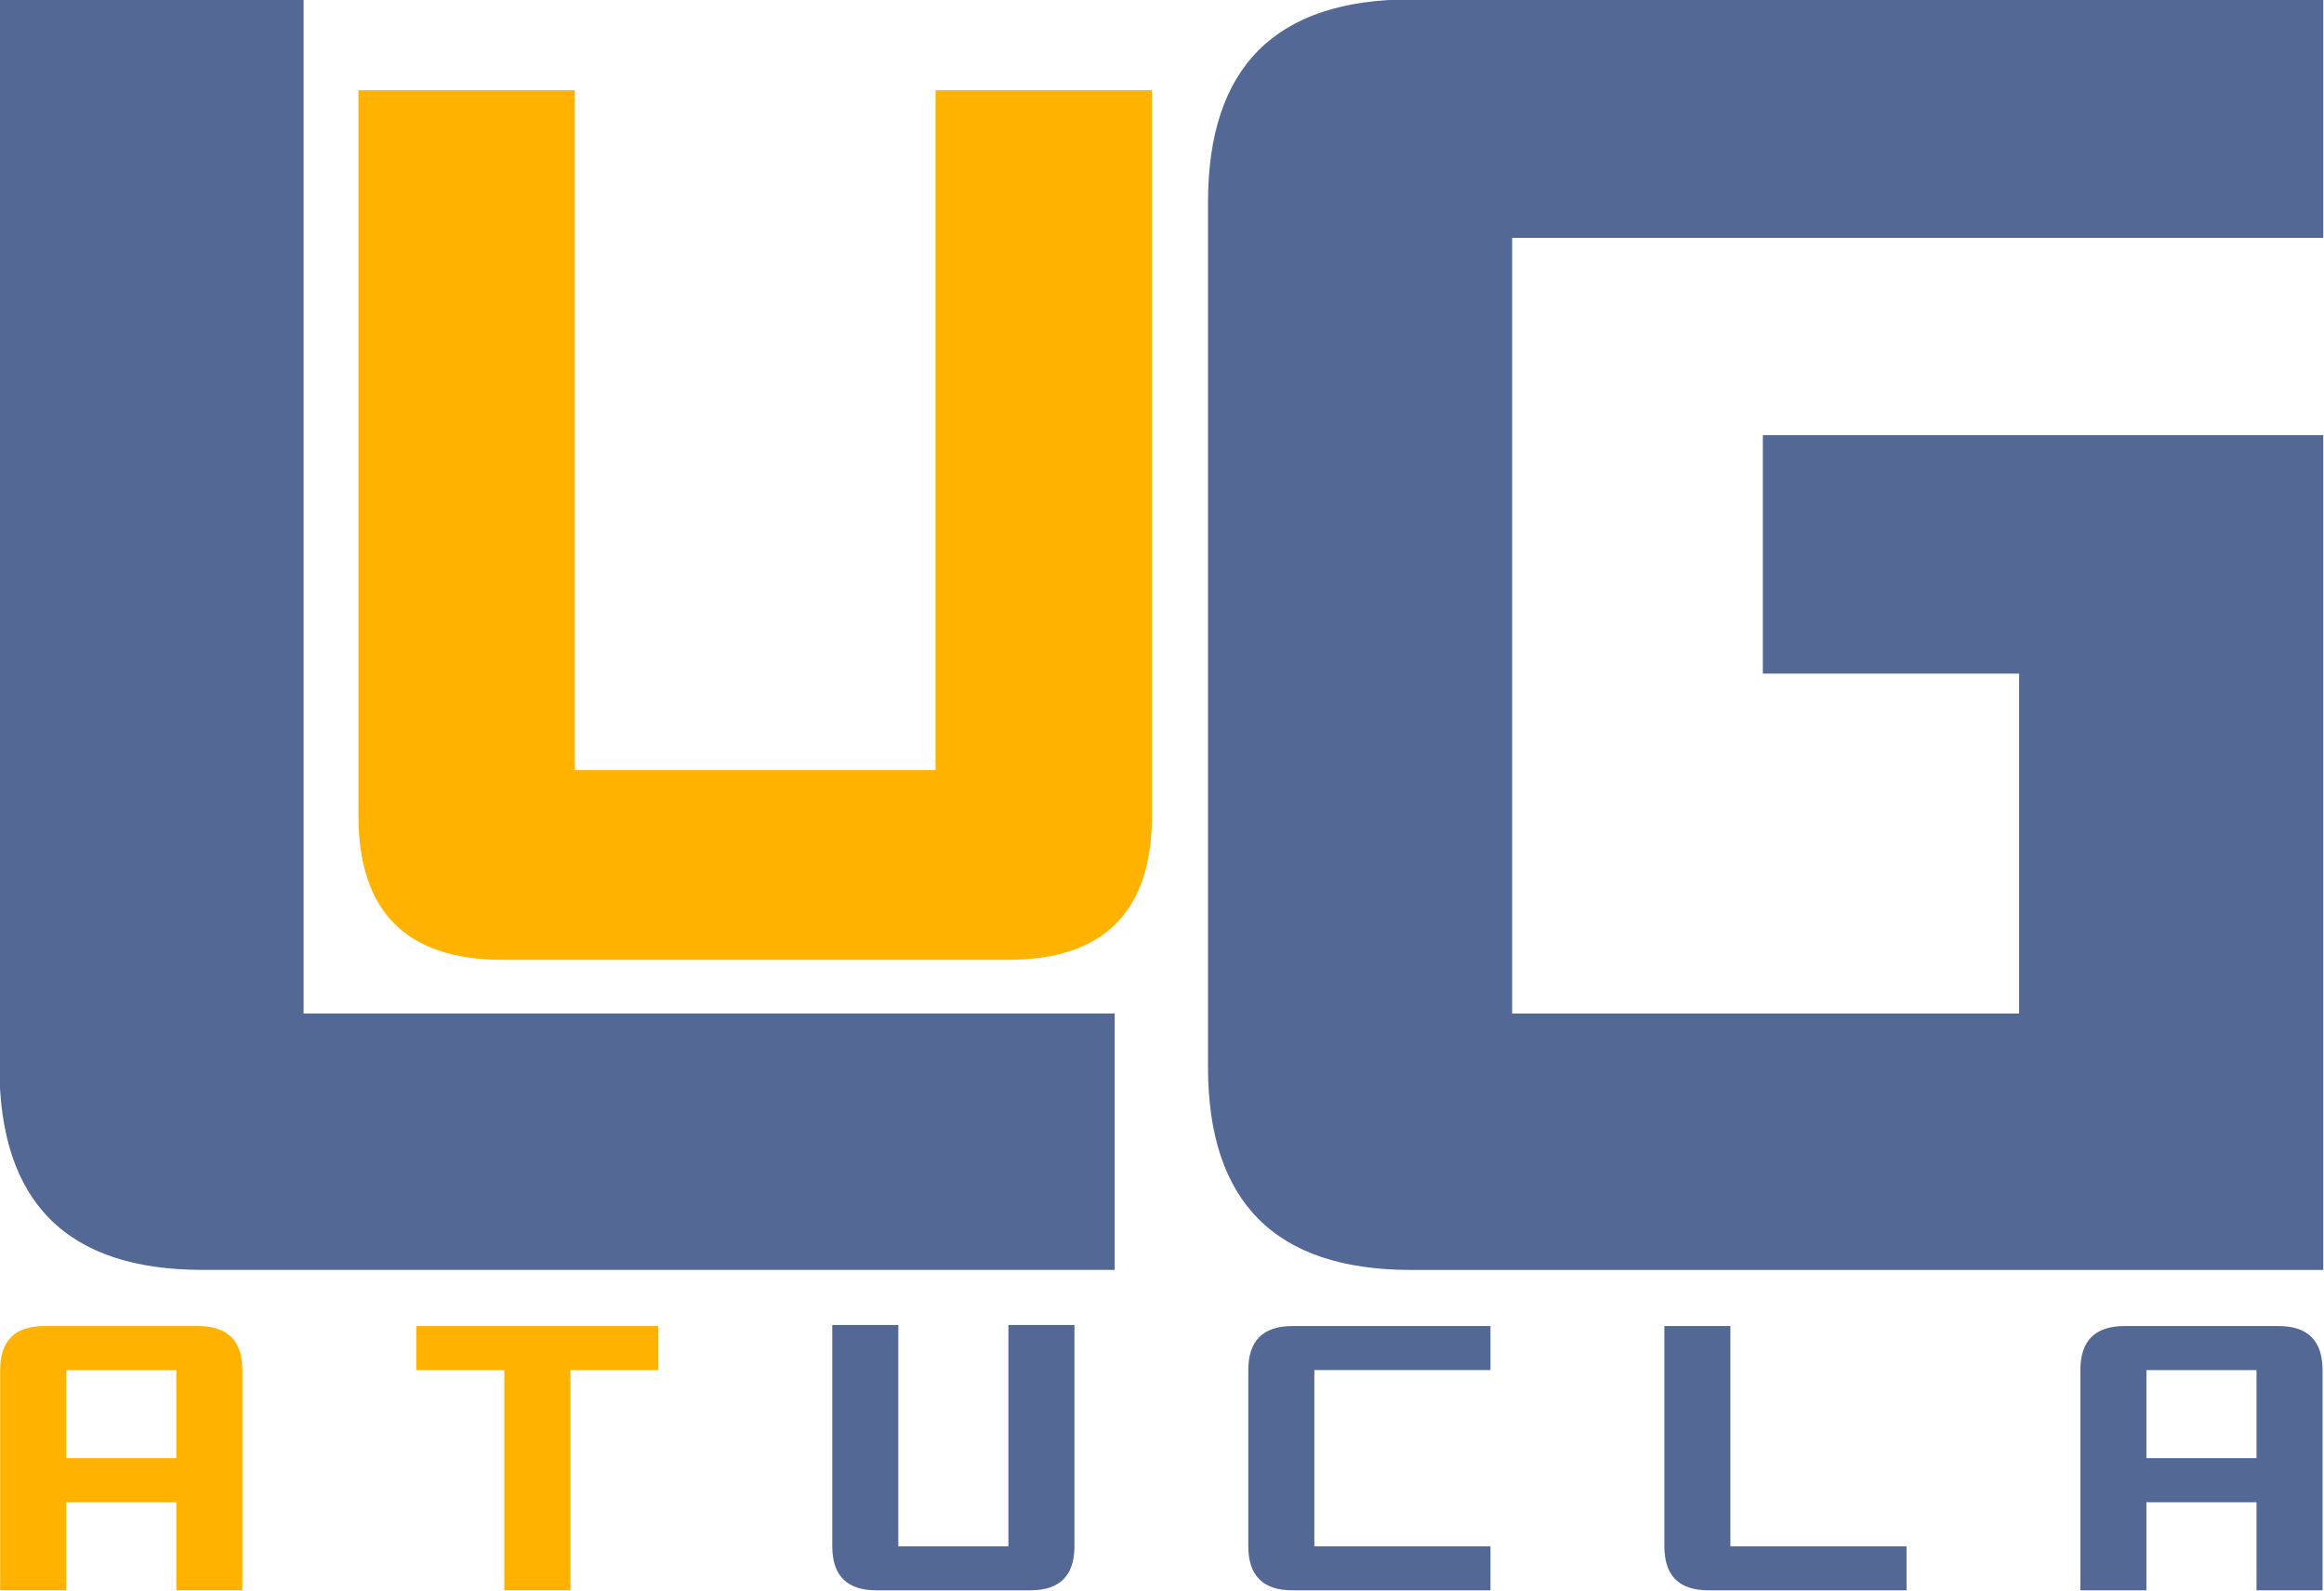
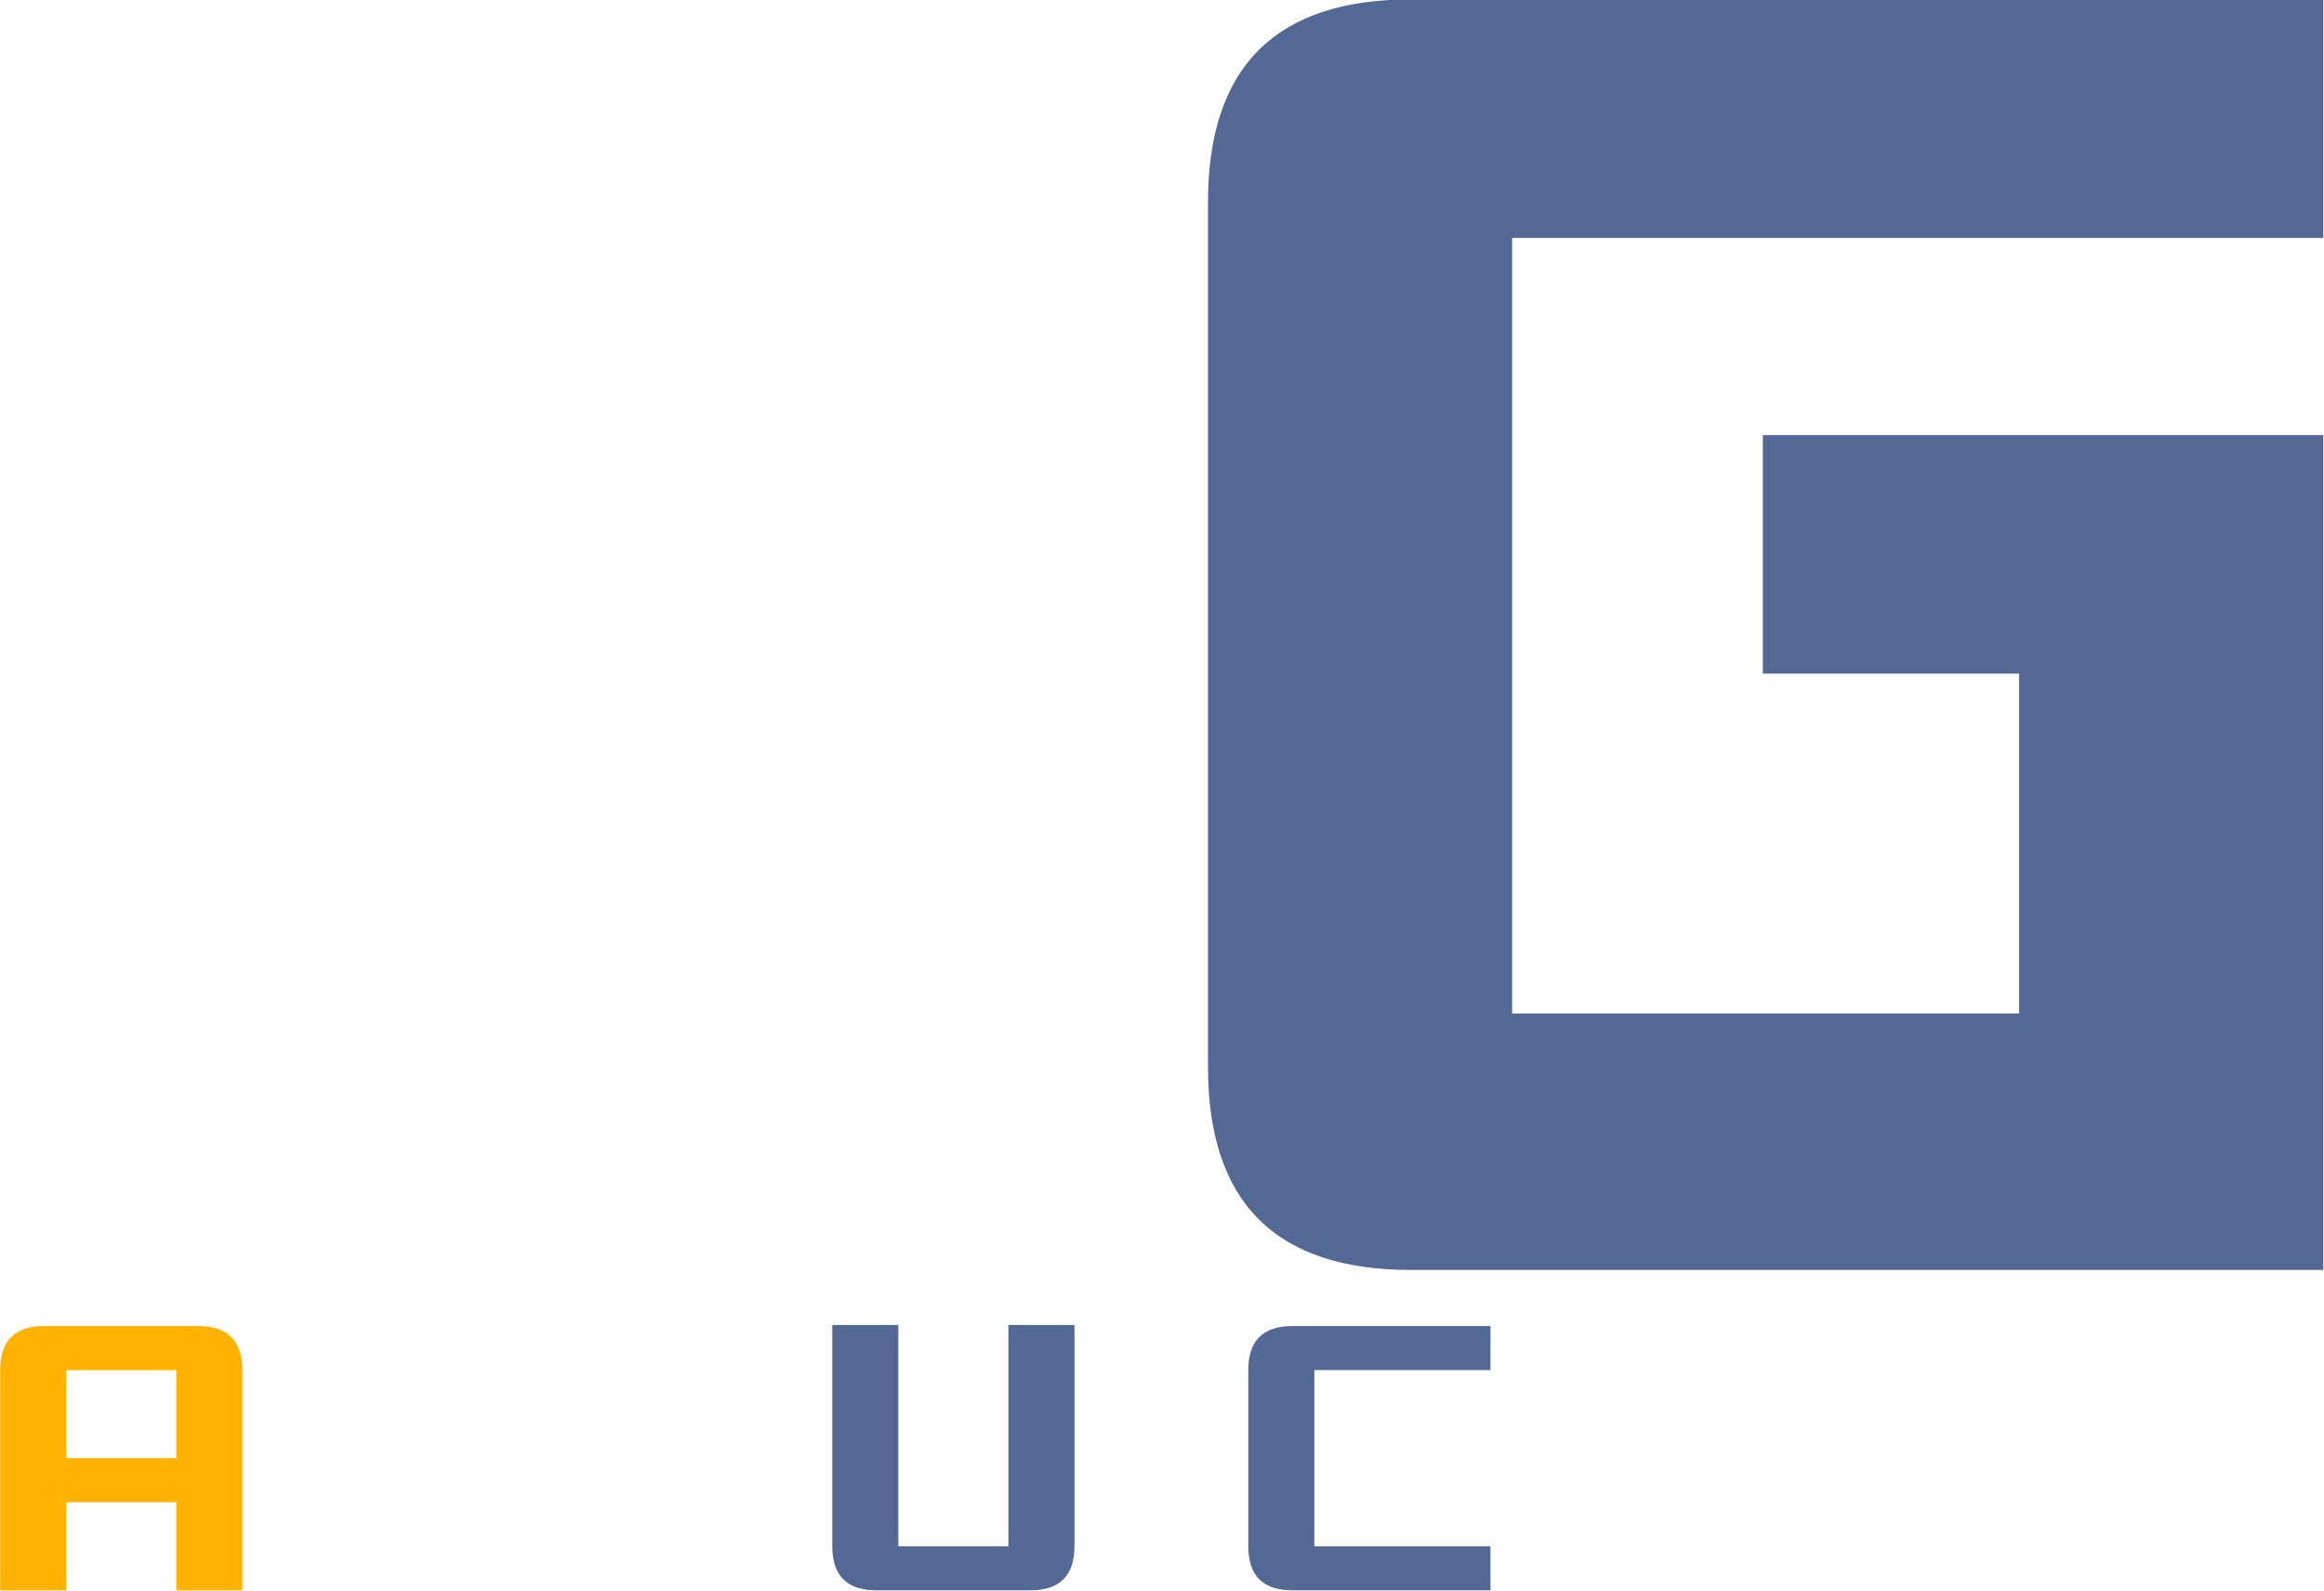
<svg xmlns="http://www.w3.org/2000/svg" xmlns:ns1="http://www.inkscape.org/namespaces/inkscape" xmlns:ns2="http://sodipodi.sourceforge.net/DTD/sodipodi-0.dtd" width="260.6" height="178.364" viewBox="0 0 260.6 178.364" id="svg2" version="1.1" ns1:version="0.48.4 r9939" ns2:docname="color.svg">
  <defs id="defs4" />
  <ns2:namedview id="base" pagecolor="#ffffff" bordercolor="#666666" borderopacity="1.0" ns1:pageopacity="0.0" ns1:pageshadow="2" ns1:zoom="1.728" ns1:cx="111.55166" ns1:cy="79.556749" ns1:document-units="px" ns1:current-layer="text2990" showgrid="false" showguides="true" ns1:guide-bbox="true" fit-margin-top="0" fit-margin-left="0" fit-margin-right="0" fit-margin-bottom="0" ns1:window-width="1366" ns1:window-height="741" ns1:window-x="0" ns1:window-y="-5" ns1:window-maximized="1">
    <ns1:grid type="xygrid" id="grid3046" empspacing="5" visible="true" enabled="true" snapvisiblegridlinesonly="true" originx="-54.143px" originy="-833.757px" />
  </ns2:namedview>
  <g ns1:label="Layer 1" ns1:groupmode="layer" id="layer1" transform="translate(-54.143,-40.241)">
    <g id="g3019" transform="matrix(5.821,0,0,5.821,-1093.491,-1265.138)">
      <g style="font-size:40px;font-style:normal;font-variant:normal;font-weight:normal;font-stretch:normal;line-height:125%;letter-spacing:0px;word-spacing:0px;fill:#536895;fill-opacity:1;stroke:none;font-family:Serif;-inkscape-font-specification:Serif" id="text2985">
-         <path d="m 201.049,248.709 c -2.604,0 -3.906,-1.302 -3.906,-3.906 l 0,-20.562 5.859,0 0,19.531 15.625,0 0,4.937 -17.578,0" style="fill:#536895;fill-opacity:1;font-family:Monkirta Pursuit NC;-inkscape-font-specification:Monkirta Pursuit NC" id="path3049" ns1:connector-curvature="0" ns2:nodetypes="cscccccc" />
-       </g>
-       <path ns2:nodetypes="ccccccssscc" ns1:connector-curvature="0" id="path3055" style="font-size:28.462px;font-style:normal;font-variant:normal;font-weight:normal;font-stretch:normal;line-height:125%;letter-spacing:0px;word-spacing:0px;fill:#ffb300;fill-opacity:1;stroke:none;font-family:Monkirta Pursuit NC;-inkscape-font-specification:Monkirta Pursuit NC" d="m 208.227,225.992 0,13.091 6.949,0 0,-13.091 4.169,0 0,13.967 c -2e-5,1.853 -0.926,2.779 -2.779,2.779 l -9.728,0 c -1.853,0 -2.779,-0.926 -2.779,-2.779 l 0,-13.967 4.169,0" />
+         </g>
      <g style="font-size:5.79px;font-style:normal;font-variant:normal;font-weight:normal;font-stretch:normal;line-height:125%;letter-spacing:2.501px;word-spacing:0px;fill:#000000;fill-opacity:1;stroke:none;font-family:Monkirta Pursuit NC;-inkscape-font-specification:Monkirta Pursuit NC" id="text2990">
        <path d="m 200.974,249.791 c 0.565,0 0.848,0.283 0.848,0.848 l 0,4.241 -1.272,0 0,-1.696 -2.121,0 0,1.696 -1.272,0 0,-4.241 c 0,-0.565 0.283,-0.848 0.848,-0.848 l 2.969,0 m -2.545,0.848 0,1.696 2.121,0 0,-1.696 -2.121,0" style="font-size:8.686px;fill:#ffb300;fill-opacity:1" id="path3540" ns1:connector-curvature="0" />
-         <path d="m 209.837,249.791 0,0.848 -1.696,0 0,4.241 -1.272,0 0,-4.241 -1.696,0 0,-0.848 4.665,0" style="font-size:8.686px;fill:#ffb300;fill-opacity:1" id="path3542" ns1:connector-curvature="0" />
        <path d="m 214.459,249.77 0,4.262 2.121,0 0,-4.262 1.272,0 0,4.262 c -1e-5,0.565 -0.283,0.848 -0.848,0.848 l -2.969,0 c -0.565,0 -0.848,-0.283 -0.848,-0.848 l 0,-4.262 1.272,0" style="font-size:8.686px;fill:#536895;fill-opacity:1" id="path3544" ns1:connector-curvature="0" />
        <path d="m 225.866,254.032 0,0.848 -3.817,0 c -0.565,0 -0.848,-0.283 -0.848,-0.848 l 0,-3.393 c 0,-0.565 0.283,-0.848 0.848,-0.848 l 3.817,0 0,0.848 -3.393,0 0,3.393 3.393,0" style="font-size:8.686px;fill:#536895;fill-opacity:1" id="path3546" ns1:connector-curvature="0" />
-         <path d="m 230.064,254.88 c -0.565,0 -0.848,-0.283 -0.848,-0.848 l 0,-4.241 1.272,0 0,4.241 3.393,0 0,0.848 -3.817,0" style="font-size:8.686px;fill:#536895;fill-opacity:1" id="path3548" ns1:connector-curvature="0" />
-         <path d="m 241.047,249.791 c 0.565,0 0.848,0.283 0.848,0.848 l 0,4.241 -1.272,0 0,-1.696 -2.121,0 0,1.696 -1.272,0 0,-4.241 c 0,-0.565 0.283,-0.848 0.848,-0.848 l 2.969,0 m -2.545,0.848 0,1.696 2.121,0 0,-1.696 -2.121,0" style="font-size:8.686px;fill:#536895;fill-opacity:1" id="path3550" ns1:connector-curvature="0" />
      </g>
      <g style="font-size:40px;font-style:normal;font-variant:normal;font-weight:normal;font-stretch:normal;line-height:125%;letter-spacing:0px;word-spacing:0px;fill:#536895;fill-opacity:1;stroke:none;font-family:Serif;-inkscape-font-specification:Serif" id="text2985-14">
        <path d="m 236.05,243.772 0,-6.546 -4.937,0 0,-4.593 10.796,0 0,16.077 -17.578,0 c -2.604,0 -3.906,-1.302 -3.906,-3.906 l 0,-16.656 c 0,-2.604 1.302,-3.906 3.906,-3.906 l 17.578,0 0,4.593 -15.625,0 0,14.938 9.766,0" style="fill:#536895;fill-opacity:1;font-family:Monkirta Pursuit NC;-inkscape-font-specification:Monkirta Pursuit NC" id="path3052" ns1:connector-curvature="0" ns2:nodetypes="ccccccssscccccc" />
      </g>
    </g>
  </g>
</svg>